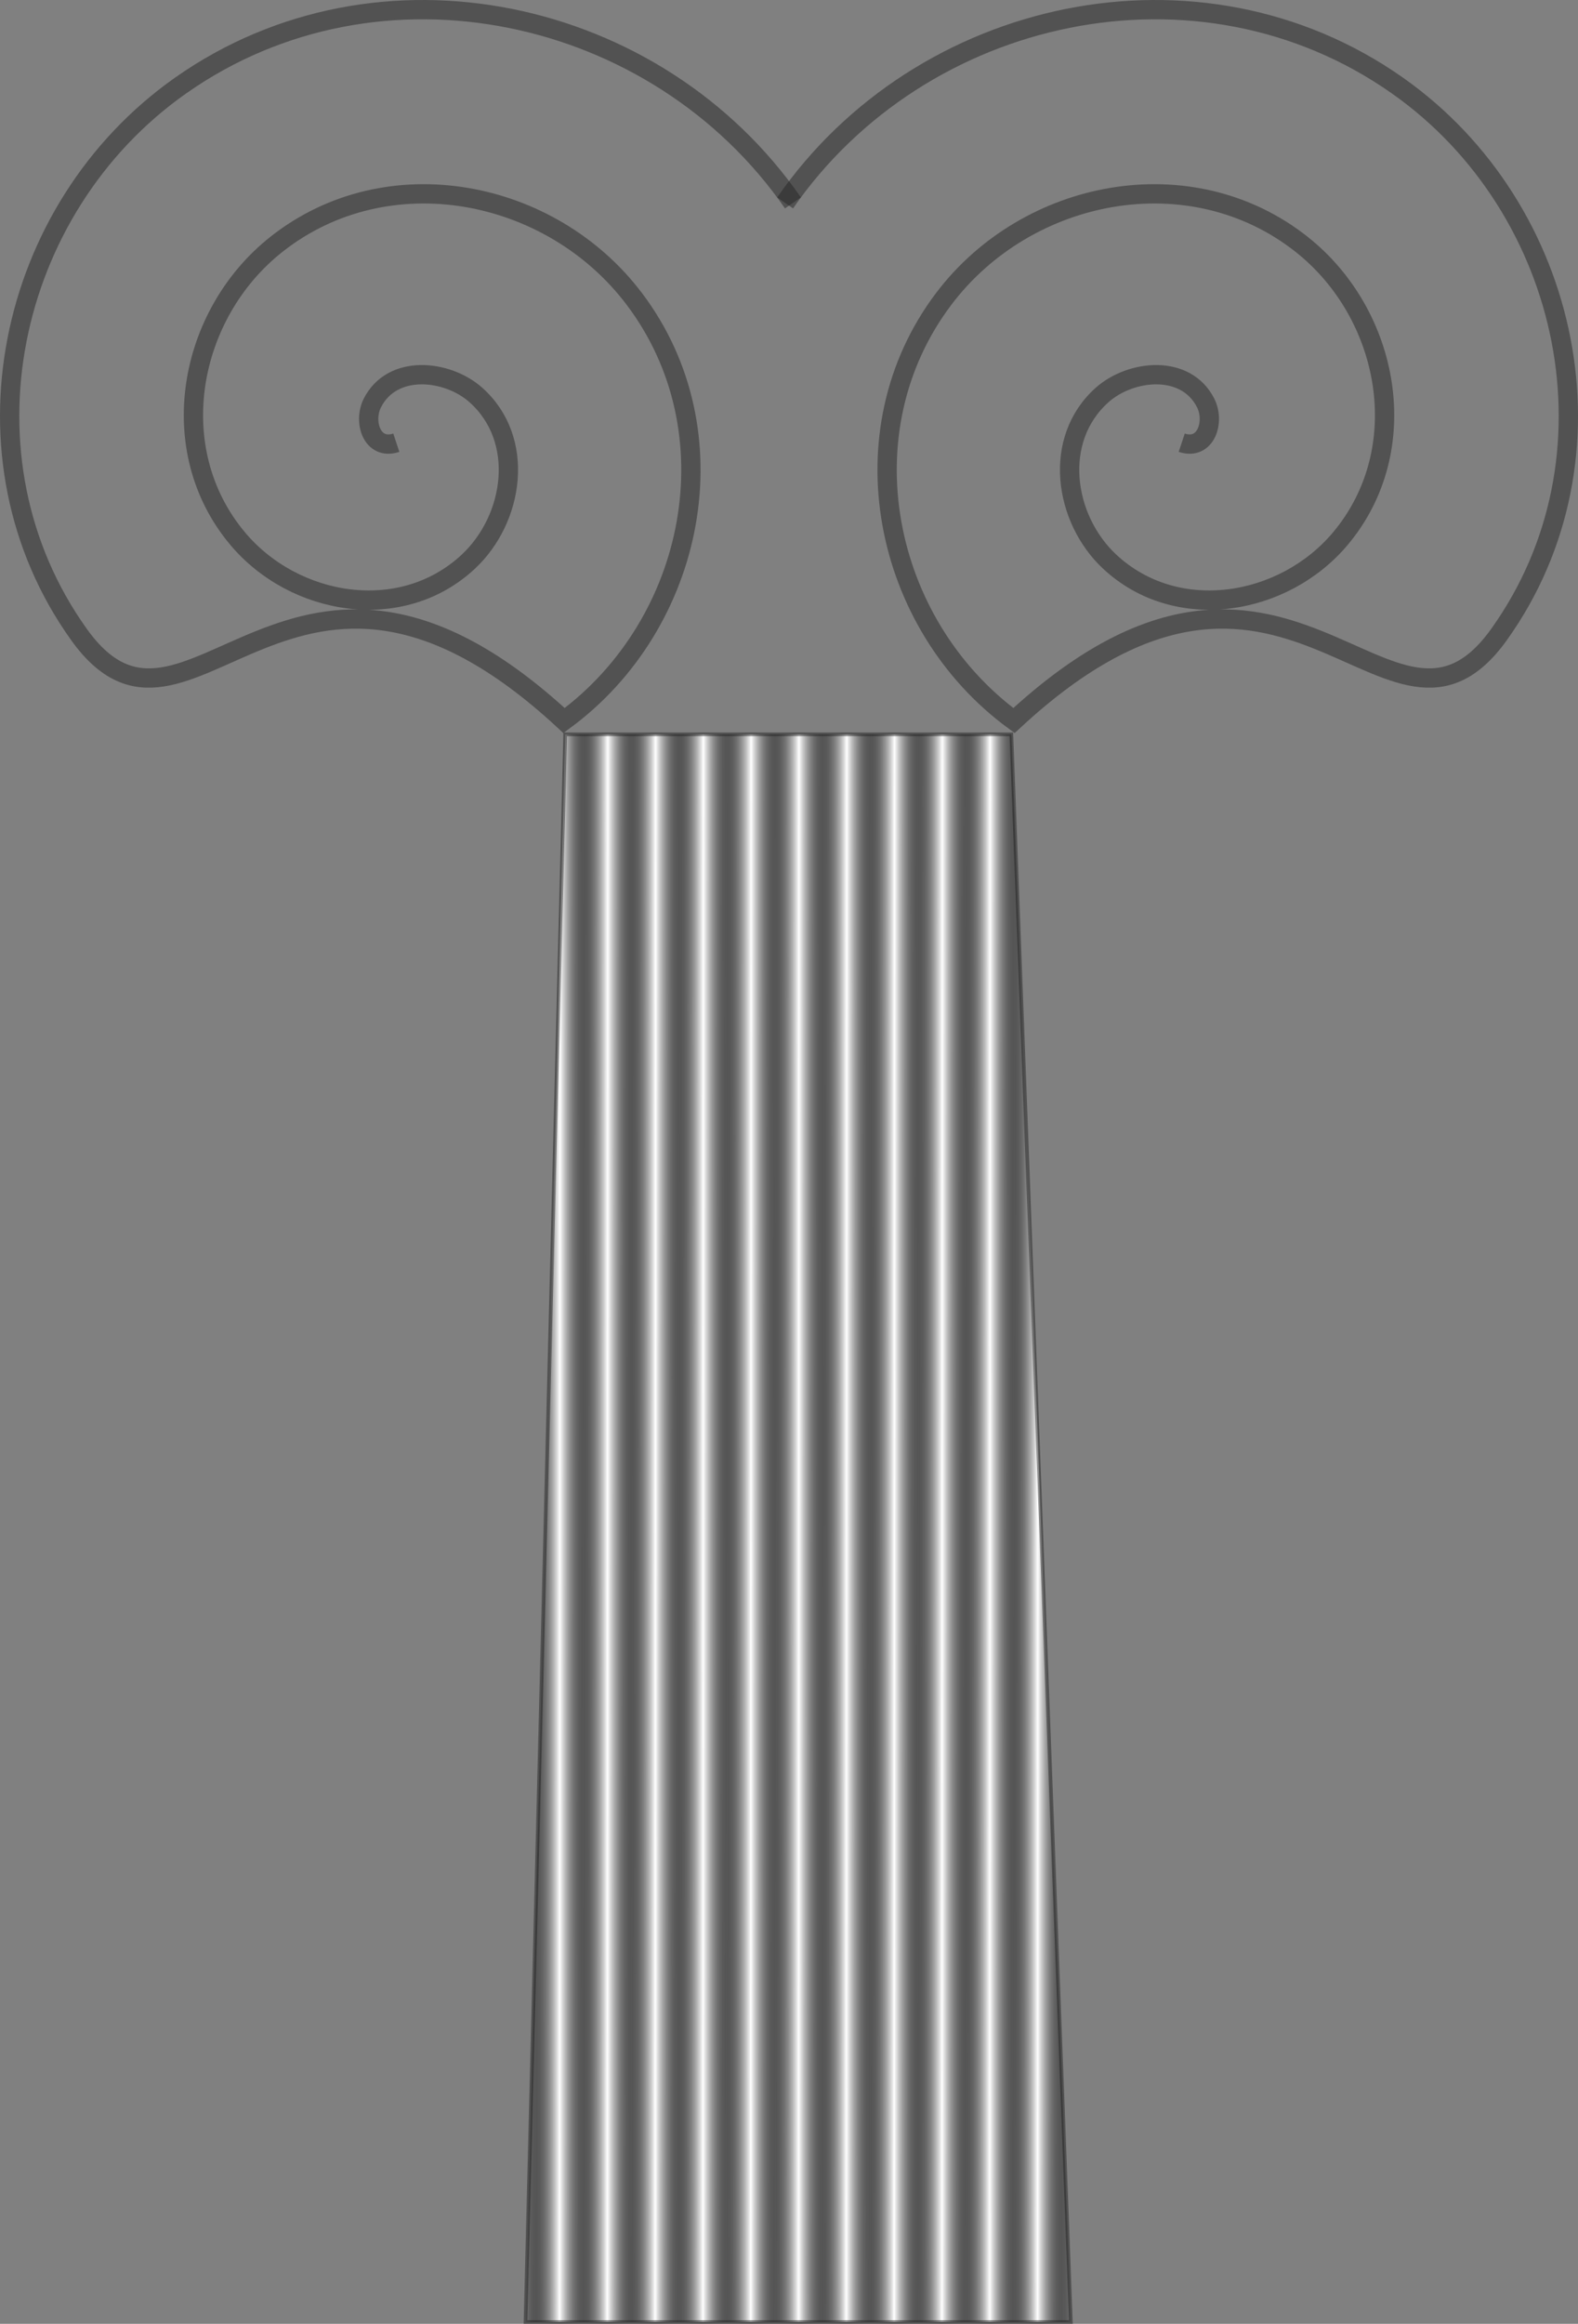
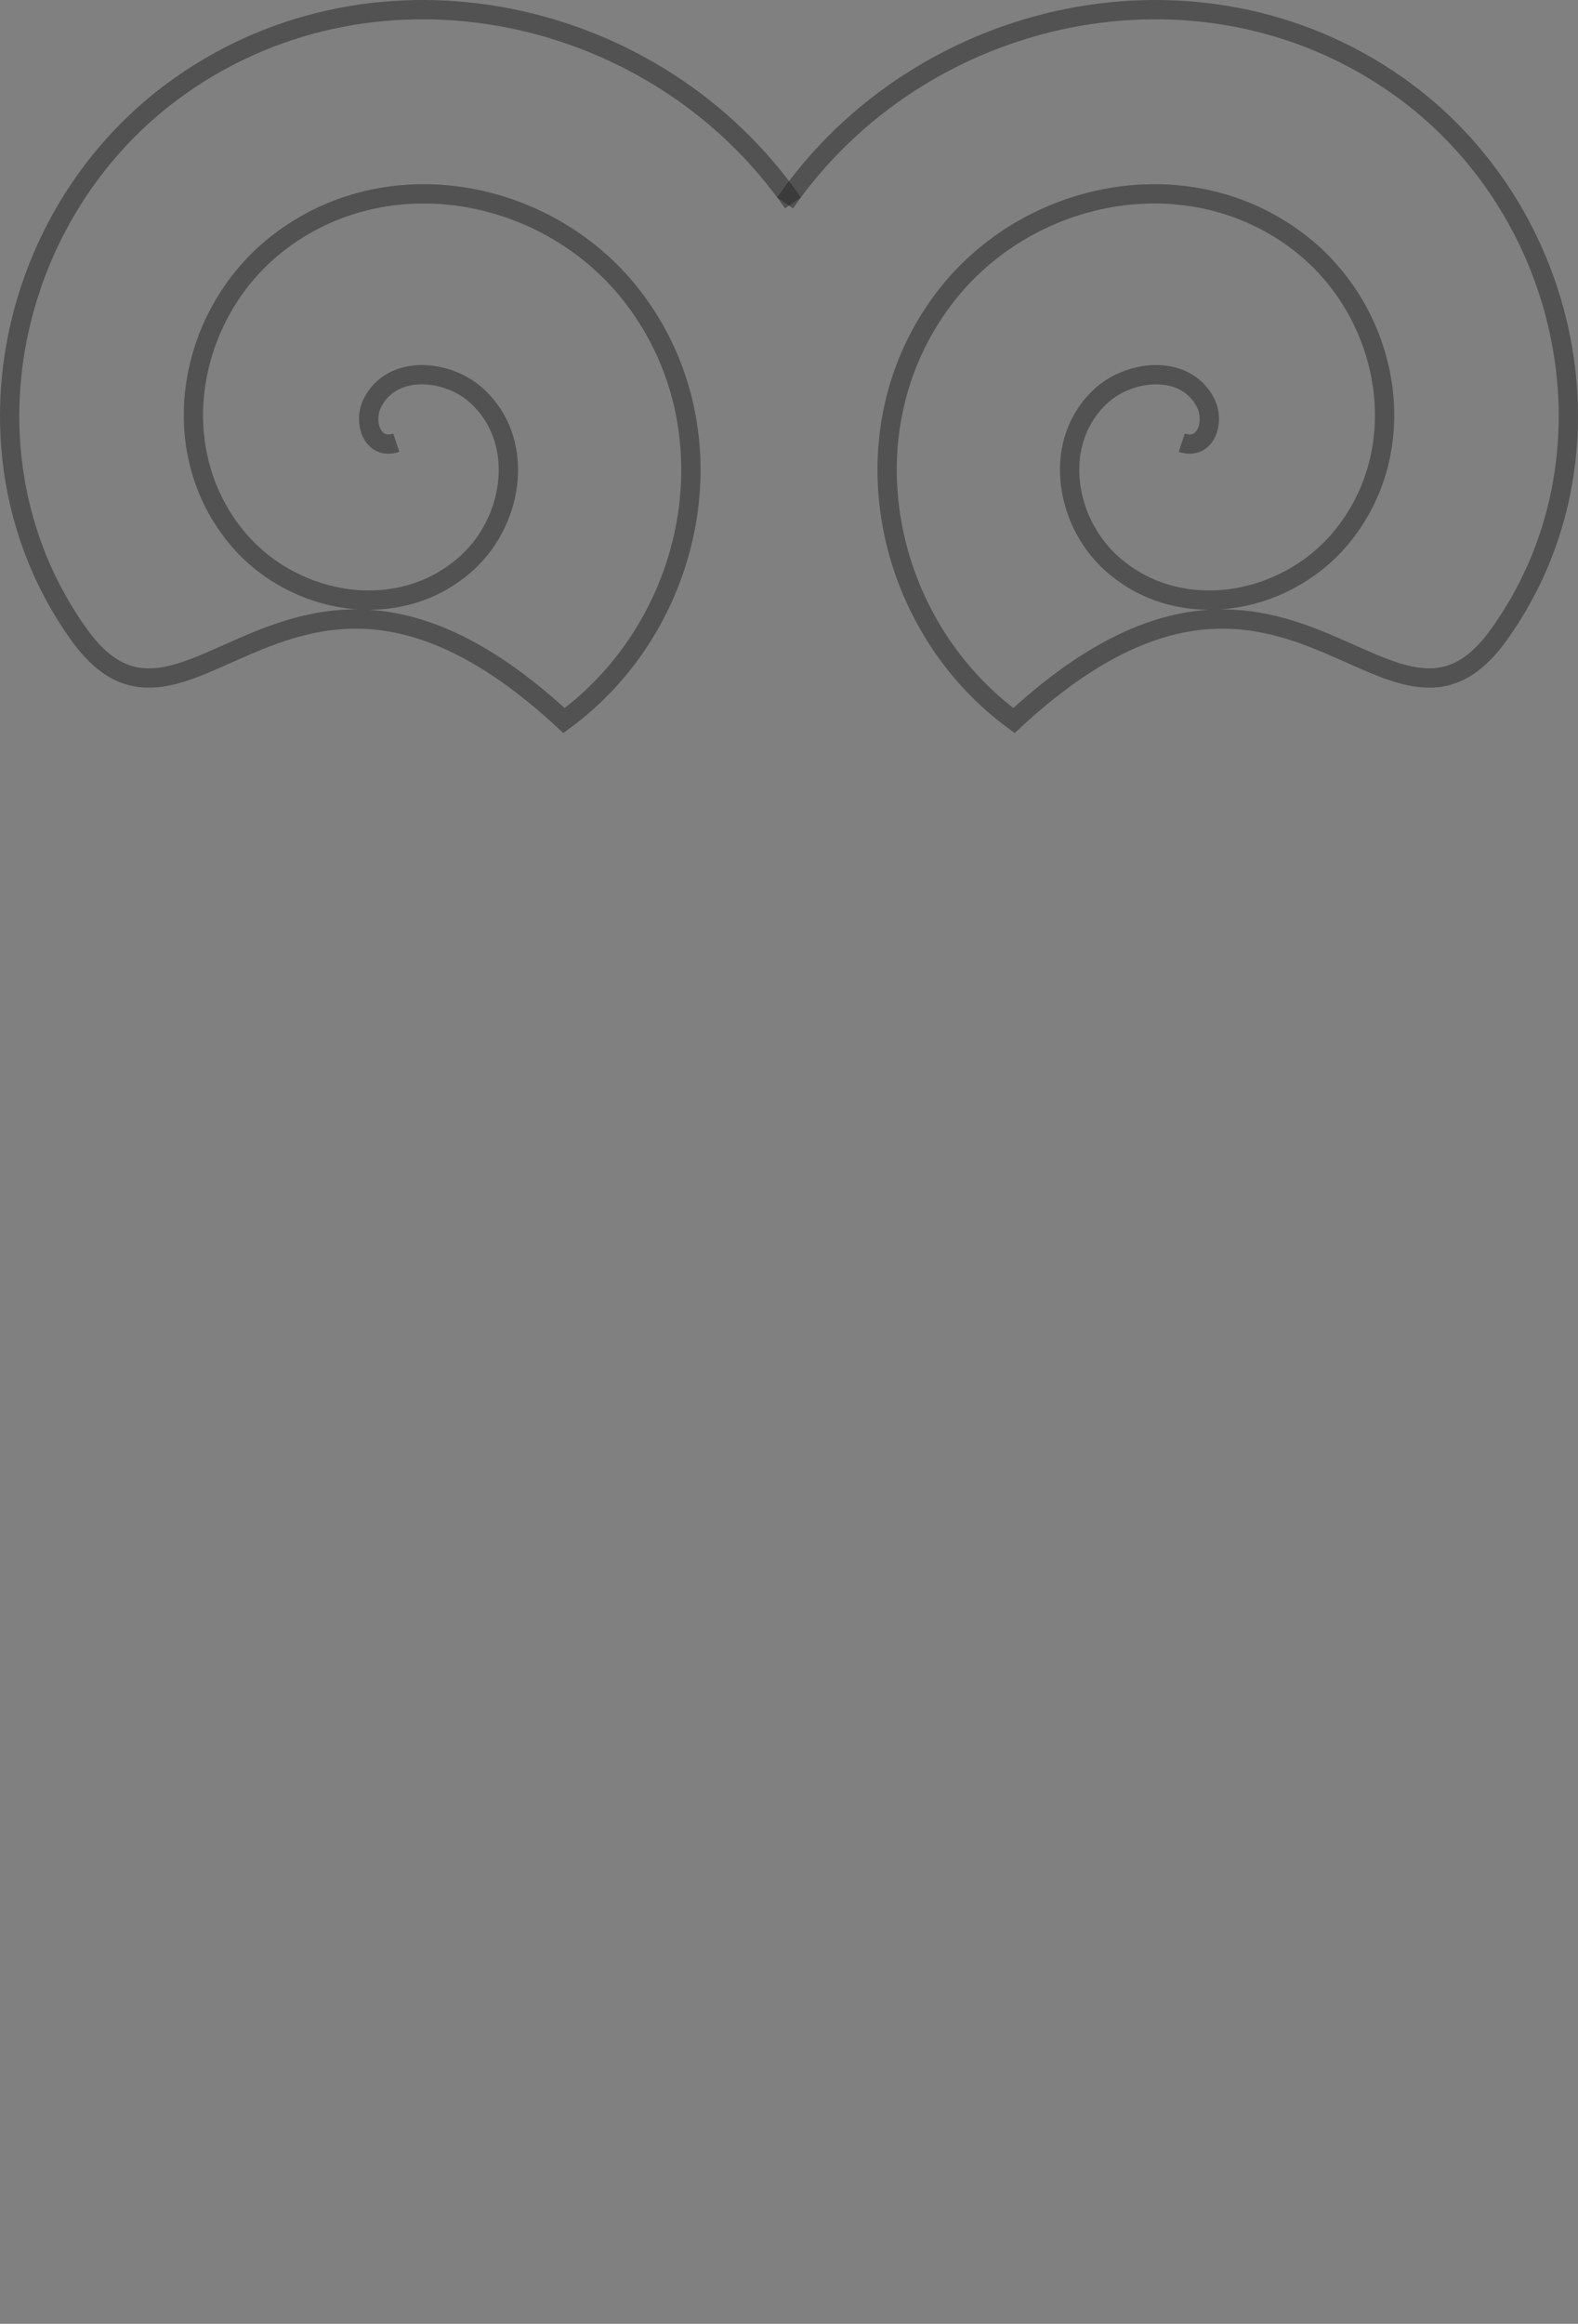
<svg xmlns="http://www.w3.org/2000/svg" xmlns:ns1="http://www.inkscape.org/namespaces/inkscape" xmlns:ns2="http://sodipodi.sourceforge.net/DTD/sodipodi-0.dtd" id="svg602" ns1:version="0.48.3.1 r9886" xml:space="preserve" viewBox="0 0 542.02 797.58" ns2:version="0.34" version="1.1" ns2:docname="_svgclean2.svg">
  <rect x="0" y="0" width="542.02" height="797.58" fill="#808080" stroke="none" />
  <defs id="defs604">
    <linearGradient id="linearGradient621" y2="291.11" spreadMethod="reflect" gradientUnits="userSpaceOnUse" x2="507.23" gradientTransform="scale(.588 1.702)" y1="291.1" x1="493.27">
      <stop id="stop618" style="stop-color:#ffffff" offset="0" />
      <stop id="stop619" style="stop-color:#000000;stop-opacity:.333" offset="1" />
    </linearGradient>
  </defs>
  <ns2:namedview id="base" ns1:window-x="0" ns1:window-y="0" ns1:window-height="645" ns1:window-maximized="0" ns1:zoom="0.22425739" showgrid="false" ns1:current-layer="svg602" ns1:cx="361.63436" ns1:cy="284.32395" ns1:window-width="674" />
  <g id="g627" transform="translate(-15.674 -13.604)">
-     <path id="path616" ns1:connector-curvature="0" ns2:nodetypes="ccccc" style="fill-rule:evenodd;stroke:#1e1e1e;stroke-width:1.25;stroke-opacity:.48;fill:url(#linearGradient621)" d="m209.81 265.64-13.63 544.92h187.32l-20.44-544.92h-153.25z" />
    <path id="path608" ns1:connector-curvature="0" ns2:nodetypes="cccccscccsc" style="stroke:#242424;stroke-width:6.625;stroke-opacity:.5;fill:none" d="m151.8 165.55c-8.38 2.77-11.46-7.23-8.23-13.62 6.82-13.49 25.7-11.48 35.47-2.84 17.3 15.29 13.26 42.62-2.55 57.33-23.06 21.45-59.78 15.15-79.184-7.95-25.745-30.64-17.092-77.02 13.344-101.03 38.16-30.114 94.31-19.066 122.88 18.73 34.52 45.64 21.05 111.62-24.12 144.74-93.98-87.07-128.95 23.05-166.6-29.52-43.372-60.56-25.047-146.28 34.913-188.44 68.007-47.829 163.63-27.066 210.31 40.296" />
    <path id="path609" ns1:connector-curvature="0" ns2:nodetypes="cccccscccsc" style="stroke:#242424;stroke-width:6.625;stroke-opacity:.5;fill:none" d="m421.58 165.55c8.37 2.77 11.46-7.23 8.23-13.62-6.82-13.49-25.71-11.48-35.48-2.84-17.3 15.29-13.26 42.62 2.55 57.33 23.07 21.45 59.78 15.15 79.19-7.95 25.74-30.64 17.09-77.02-13.34-101.03-38.16-30.114-94.31-19.066-122.89 18.73-34.51 45.64-21.05 111.62 24.12 144.74 93.98-87.07 128.95 23.05 166.6-29.52 43.37-60.56 25.05-146.28-34.91-188.44-68-47.83-163.62-27.066-210.3 40.296" />
  </g>
</svg>